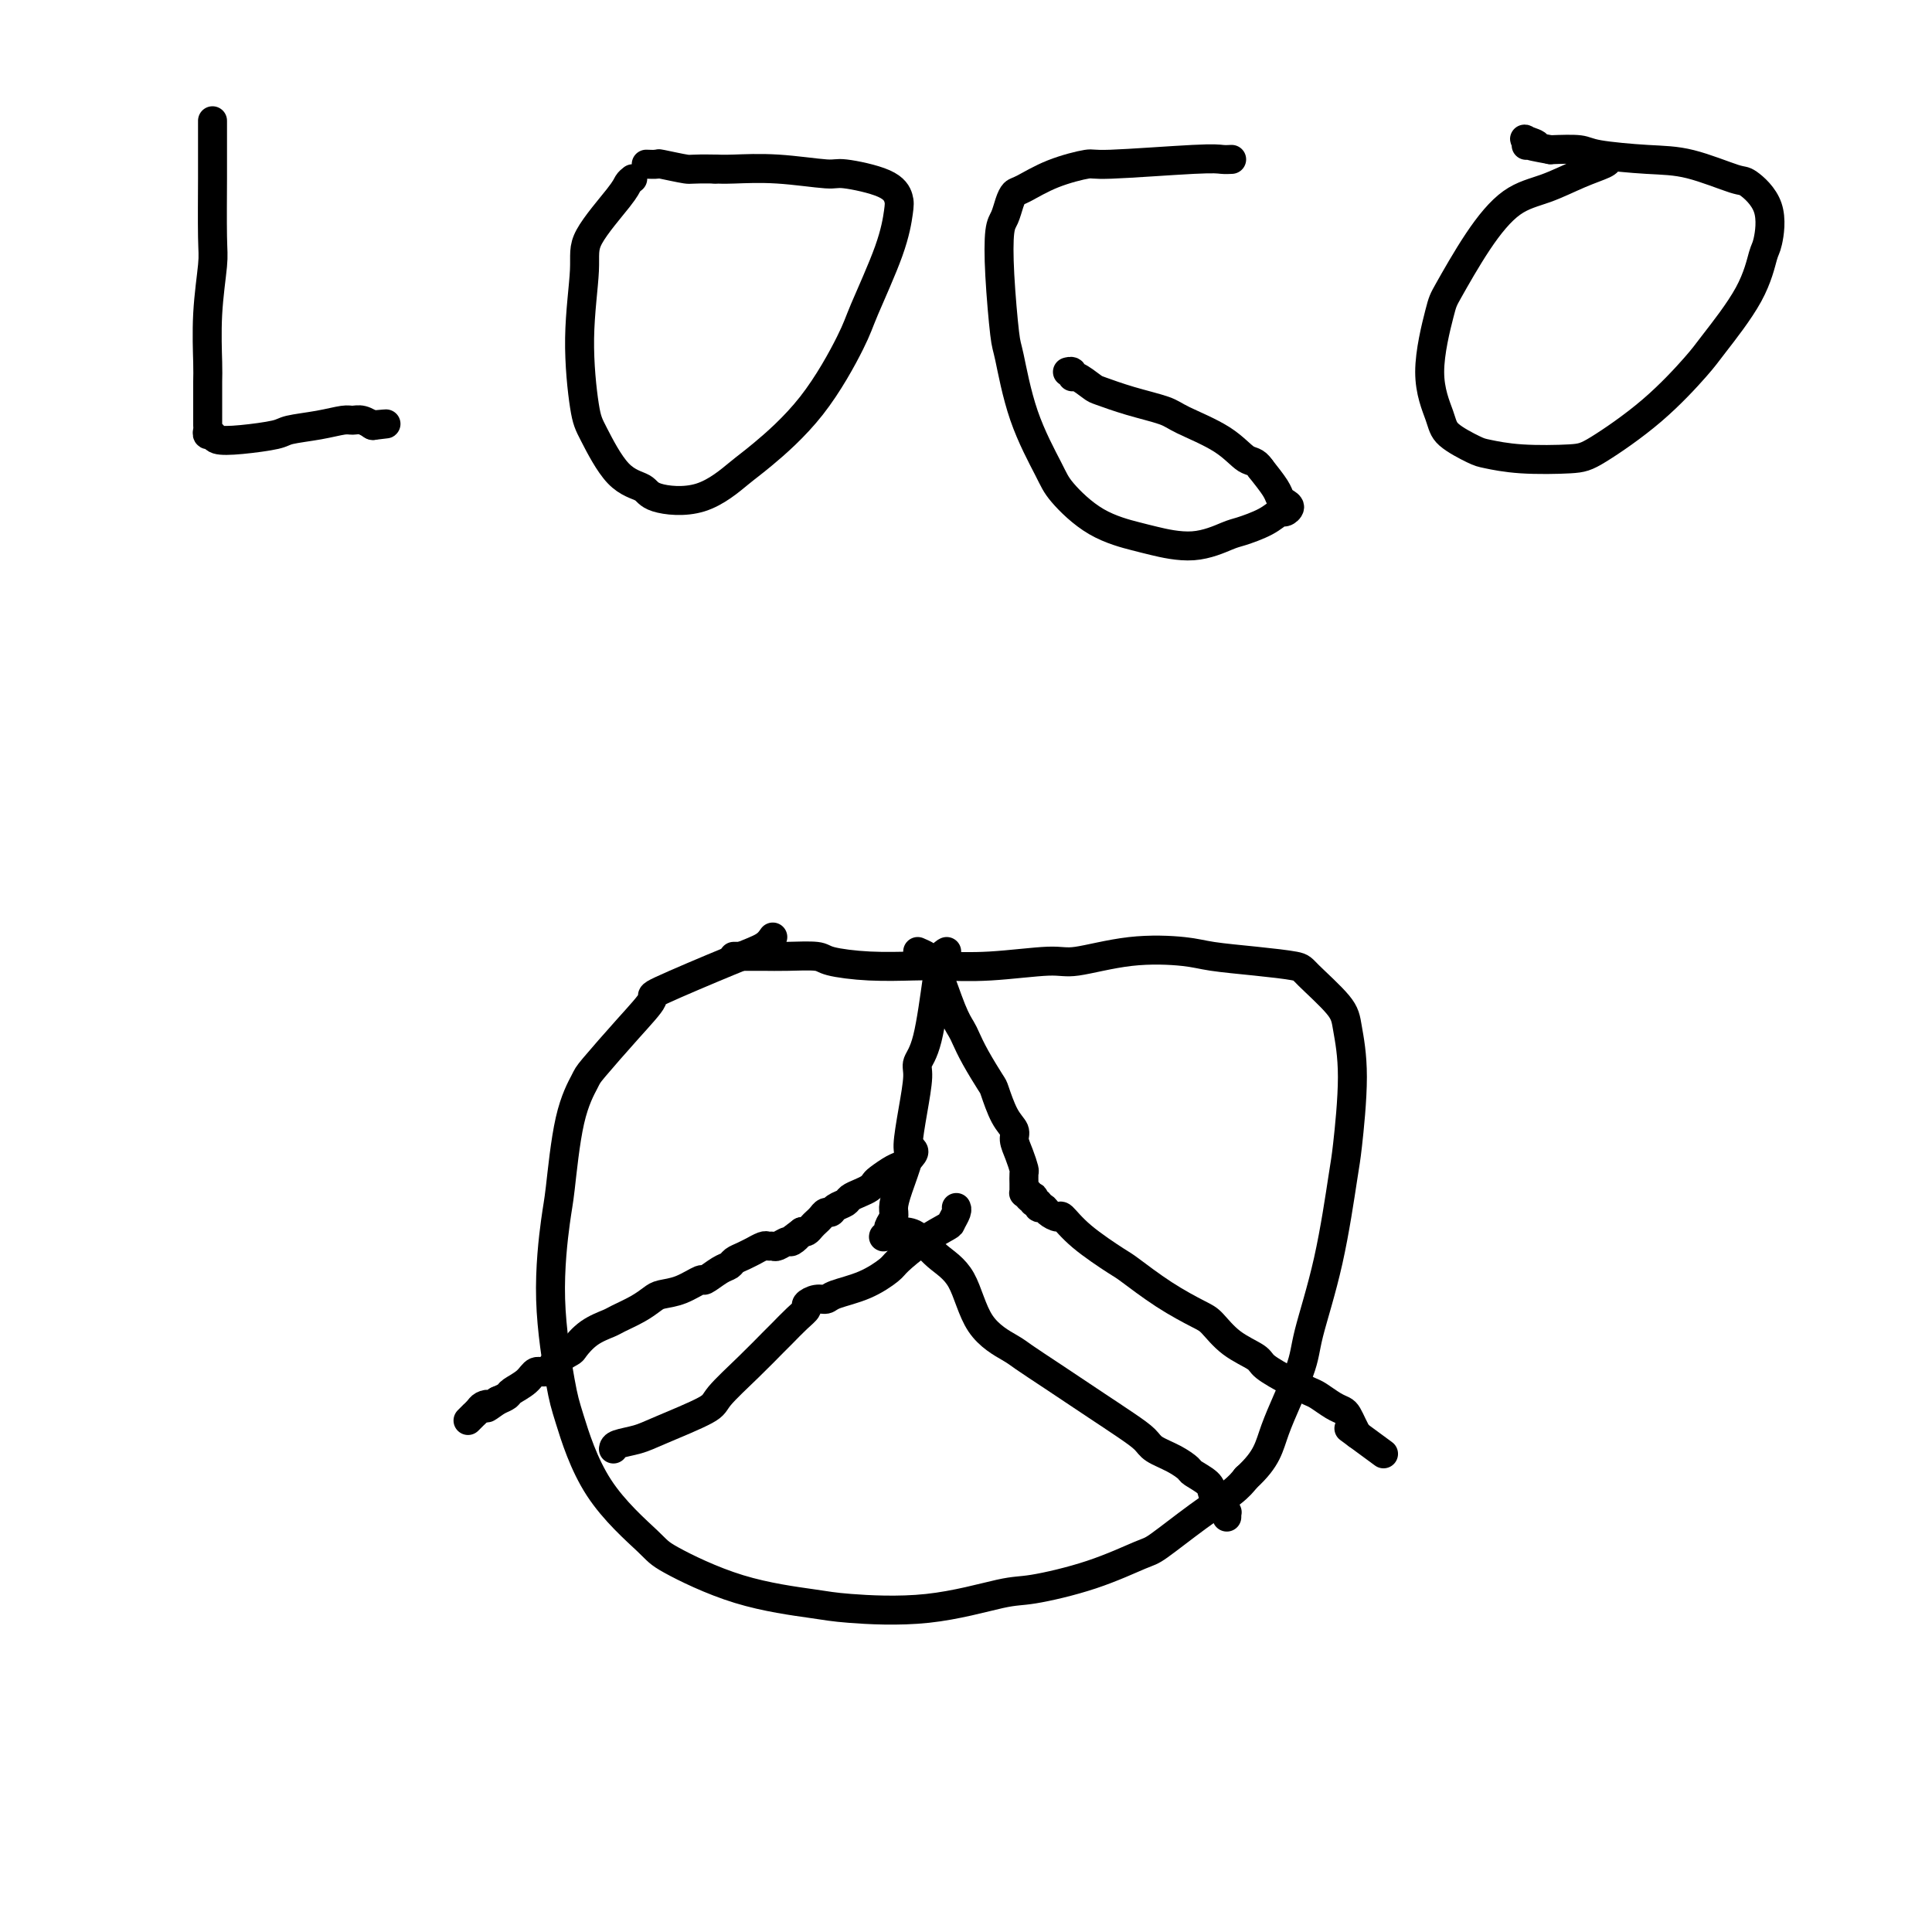
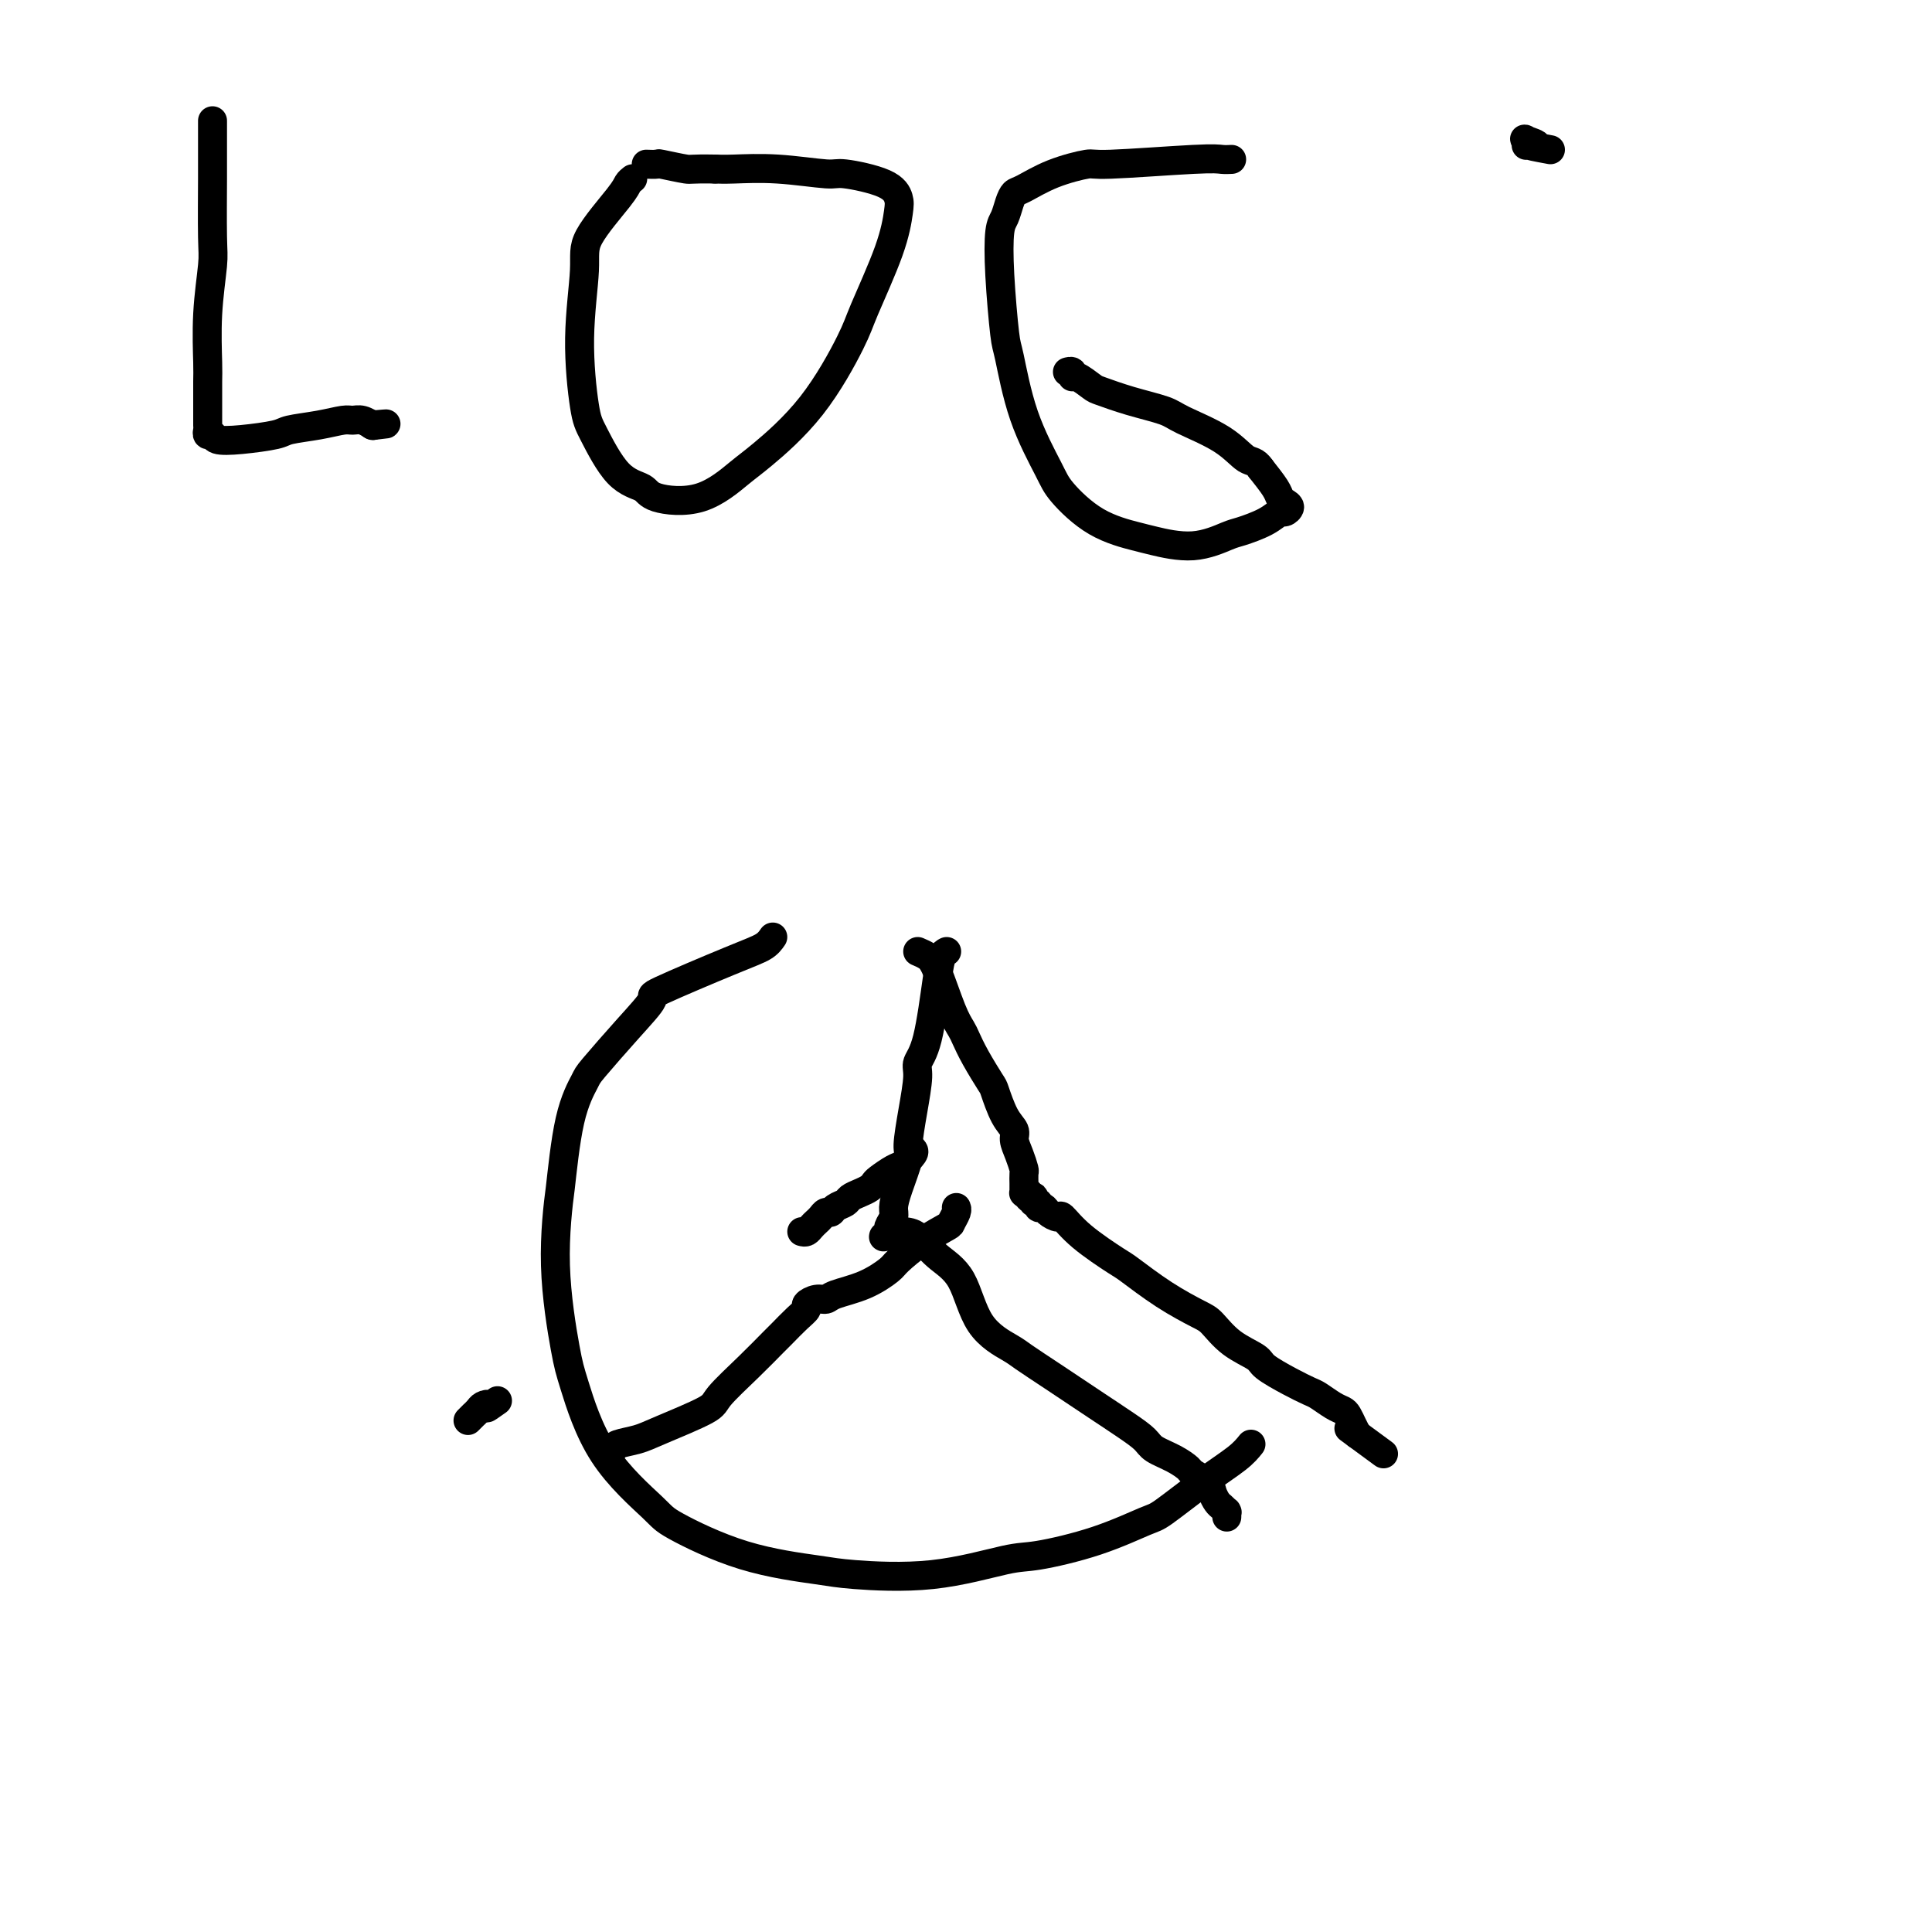
<svg xmlns="http://www.w3.org/2000/svg" viewBox="0 0 400 400" version="1.1">
  <g fill="none" stroke="#000000" stroke-width="6" stroke-linecap="round" stroke-linejoin="round">
    <path d="M44,25c0.001,-0.050 0.001,-0.101 0,1c-0.001,1.101 -0.004,3.353 0,5c0.004,1.647 0.015,2.689 0,6c-0.015,3.311 -0.057,8.889 0,12c0.057,3.111 0.211,3.753 0,6c-0.211,2.247 -0.789,6.097 -1,10c-0.211,3.903 -0.056,7.857 0,10c0.056,2.143 0.014,2.473 0,4c-0.014,1.527 -0.000,4.251 0,6c0.000,1.749 -0.014,2.525 0,3c0.014,0.475 0.054,0.650 0,1c-0.054,0.350 -0.204,0.875 0,1c0.204,0.125 0.761,-0.152 1,0c0.239,0.152 0.159,0.731 1,1c0.841,0.269 2.603,0.226 5,0c2.397,-0.226 5.429,-0.635 7,-1c1.571,-0.365 1.680,-0.687 3,-1c1.320,-0.313 3.850,-0.616 6,-1c2.150,-0.384 3.921,-0.849 5,-1c1.079,-0.151 1.466,0.012 2,0c0.534,-0.012 1.215,-0.199 2,0c0.785,0.199 1.674,0.785 2,1c0.326,0.215 0.087,0.058 0,0c-0.087,-0.058 -0.023,-0.015 0,0c0.023,0.015 0.007,0.004 0,0c-0.007,-0.004 -0.003,-0.002 0,0" />
    <path d="M77,88c5.200,-0.467 2.200,-0.133 1,0c-1.200,0.133 -0.600,0.067 0,0" />
    <path d="M131,37c-0.373,0.292 -0.745,0.583 -1,1c-0.255,0.417 -0.391,0.958 -2,3c-1.609,2.042 -4.690,5.584 -6,8c-1.310,2.416 -0.848,3.704 -1,7c-0.152,3.296 -0.916,8.598 -1,14c-0.084,5.402 0.514,10.904 1,14c0.486,3.096 0.861,3.787 2,6c1.139,2.213 3.043,5.949 5,8c1.957,2.051 3.967,2.416 5,3c1.033,0.584 1.088,1.388 3,2c1.912,0.612 5.682,1.031 9,0c3.318,-1.031 6.184,-3.511 8,-5c1.816,-1.489 2.580,-1.988 5,-4c2.420,-2.012 6.494,-5.536 10,-10c3.506,-4.464 6.443,-9.867 8,-13c1.557,-3.133 1.734,-3.998 3,-7c1.266,-3.002 3.621,-8.143 5,-12c1.379,-3.857 1.781,-6.430 2,-8c0.219,-1.570 0.253,-2.137 0,-3c-0.253,-0.863 -0.795,-2.021 -3,-3c-2.205,-0.979 -6.074,-1.779 -8,-2c-1.926,-0.221 -1.908,0.137 -4,0c-2.092,-0.137 -6.294,-0.768 -10,-1c-3.706,-0.232 -6.916,-0.066 -9,0c-2.084,0.066 -3.042,0.033 -4,0" />
    <path d="M148,35c-5.240,-0.094 -4.840,0.171 -6,0c-1.160,-0.171 -3.880,-0.778 -5,-1c-1.120,-0.222 -0.640,-0.060 -1,0c-0.360,0.060 -1.561,0.016 -2,0c-0.439,-0.016 -0.118,-0.004 0,0c0.118,0.004 0.032,0.001 0,0c-0.032,-0.001 -0.009,-0.000 0,0c0.009,0.000 0.005,0.000 0,0" />
    <path d="M255,33c-0.653,0.033 -1.306,0.066 -2,0c-0.694,-0.066 -1.429,-0.231 -6,0c-4.571,0.231 -12.979,0.859 -17,1c-4.021,0.141 -3.655,-0.206 -5,0c-1.345,0.206 -4.402,0.965 -7,2c-2.598,1.035 -4.738,2.345 -6,3c-1.262,0.655 -1.645,0.653 -2,1c-0.355,0.347 -0.680,1.042 -1,2c-0.320,0.958 -0.634,2.178 -1,3c-0.366,0.822 -0.785,1.247 -1,3c-0.215,1.753 -0.226,4.836 0,9c0.226,4.164 0.690,9.409 1,12c0.310,2.591 0.466,2.528 1,5c0.534,2.472 1.445,7.478 3,12c1.555,4.522 3.752,8.559 5,11c1.248,2.441 1.545,3.287 3,5c1.455,1.713 4.067,4.294 7,6c2.933,1.706 6.187,2.535 8,3c1.813,0.465 2.187,0.564 4,1c1.813,0.436 5.067,1.209 8,1c2.933,-0.209 5.545,-1.400 7,-2c1.455,-0.600 1.753,-0.609 3,-1c1.247,-0.391 3.441,-1.166 5,-2c1.559,-0.834 2.481,-1.729 3,-2c0.519,-0.271 0.635,0.081 1,0c0.365,-0.081 0.979,-0.593 1,-1c0.021,-0.407 -0.551,-0.707 -1,-1c-0.449,-0.293 -0.775,-0.579 -1,-1c-0.225,-0.421 -0.350,-0.977 -1,-2c-0.650,-1.023 -1.825,-2.511 -3,-4" />
    <path d="M261,97c-1.114,-1.661 -1.899,-1.312 -3,-2c-1.101,-0.688 -2.519,-2.412 -5,-4c-2.481,-1.588 -6.025,-3.040 -8,-4c-1.975,-0.960 -2.382,-1.428 -4,-2c-1.618,-0.572 -4.448,-1.248 -7,-2c-2.552,-0.752 -4.826,-1.578 -6,-2c-1.174,-0.422 -1.246,-0.439 -2,-1c-0.754,-0.561 -2.188,-1.667 -3,-2c-0.812,-0.333 -1.001,0.107 -1,0c0.001,-0.107 0.193,-0.759 0,-1c-0.193,-0.241 -0.769,-0.069 -1,0c-0.231,0.069 -0.115,0.034 0,0" />
-     <path d="M333,33c-0.024,0.275 -0.048,0.550 -1,1c-0.952,0.450 -2.833,1.077 -5,2c-2.167,0.923 -4.620,2.144 -7,3c-2.380,0.856 -4.685,1.349 -7,3c-2.315,1.651 -4.638,4.462 -7,8c-2.362,3.538 -4.763,7.804 -6,10c-1.237,2.196 -1.309,2.322 -2,5c-0.691,2.678 -2.000,7.908 -2,12c0.000,4.092 1.310,7.048 2,9c0.690,1.952 0.761,2.902 2,4c1.239,1.098 3.645,2.345 5,3c1.355,0.655 1.660,0.718 3,1c1.340,0.282 3.714,0.784 7,1c3.286,0.216 7.484,0.146 10,0c2.516,-0.146 3.349,-0.367 6,-2c2.651,-1.633 7.120,-4.679 11,-8c3.880,-3.321 7.172,-6.916 9,-9c1.828,-2.084 2.192,-2.657 4,-5c1.808,-2.343 5.059,-6.457 7,-10c1.941,-3.543 2.572,-6.516 3,-8c0.428,-1.484 0.651,-1.480 1,-3c0.349,-1.520 0.823,-4.564 0,-7c-0.823,-2.436 -2.941,-4.263 -4,-5c-1.059,-0.737 -1.057,-0.383 -3,-1c-1.943,-0.617 -5.830,-2.204 -9,-3c-3.170,-0.796 -5.623,-0.801 -9,-1c-3.377,-0.199 -7.678,-0.592 -10,-1c-2.322,-0.408 -2.663,-0.831 -4,-1c-1.337,-0.169 -3.668,-0.085 -6,0" />
    <path d="M321,31c-6.901,-1.253 -3.653,-0.886 -3,-1c0.653,-0.114 -1.289,-0.710 -2,-1c-0.711,-0.290 -0.191,-0.274 0,0c0.191,0.274 0.051,0.804 0,1c-0.051,0.196 -0.015,0.056 0,0c0.015,-0.056 0.007,-0.028 0,0" />
-     <path d="M160,194c-0.468,0.680 -0.936,1.360 -2,2c-1.064,0.640 -2.723,1.240 -7,3c-4.277,1.760 -11.172,4.681 -14,6c-2.828,1.319 -1.590,1.036 -2,2c-0.410,0.964 -2.467,3.175 -5,6c-2.533,2.825 -5.543,6.263 -7,8c-1.457,1.737 -1.363,1.774 -2,3c-0.637,1.226 -2.007,3.640 -3,8c-0.993,4.360 -1.611,10.664 -2,14c-0.389,3.336 -0.550,3.703 -1,7c-0.450,3.297 -1.189,9.524 -1,16c0.189,6.476 1.305,13.202 2,17c0.695,3.798 0.967,4.670 2,8c1.033,3.330 2.825,9.120 6,14c3.175,4.880 7.733,8.852 10,11c2.267,2.148 2.244,2.473 5,4c2.756,1.527 8.292,4.255 14,6c5.708,1.745 11.587,2.508 15,3c3.413,0.492 4.358,0.713 8,1c3.642,0.287 9.981,0.641 16,0c6.019,-0.641 11.719,-2.276 15,-3c3.281,-0.724 4.143,-0.538 7,-1c2.857,-0.462 7.710,-1.572 12,-3c4.290,-1.428 8.017,-3.173 10,-4c1.983,-0.827 2.222,-0.737 4,-2c1.778,-1.263 5.094,-3.878 8,-6c2.906,-2.122 5.402,-3.749 7,-5c1.598,-1.251 2.299,-2.125 3,-3" />
-     <path d="M258,306c4.477,-4.095 4.671,-6.333 6,-10c1.329,-3.667 3.795,-8.762 5,-12c1.205,-3.238 1.151,-4.620 2,-8c0.849,-3.380 2.603,-8.757 4,-15c1.397,-6.243 2.439,-13.353 3,-17c0.561,-3.647 0.641,-3.831 1,-7c0.359,-3.169 0.998,-9.321 1,-14c0.002,-4.679 -0.635,-7.884 -1,-10c-0.365,-2.116 -0.460,-3.144 -2,-5c-1.540,-1.856 -4.524,-4.539 -6,-6c-1.476,-1.461 -1.442,-1.700 -3,-2c-1.558,-0.300 -4.707,-0.661 -8,-1c-3.293,-0.339 -6.730,-0.656 -9,-1c-2.270,-0.344 -3.373,-0.715 -6,-1c-2.627,-0.285 -6.779,-0.483 -11,0c-4.221,0.483 -8.512,1.646 -11,2c-2.488,0.354 -3.173,-0.100 -6,0c-2.827,0.100 -7.798,0.756 -12,1c-4.202,0.244 -7.636,0.076 -10,0c-2.364,-0.076 -3.657,-0.059 -6,0c-2.343,0.059 -5.735,0.159 -9,0c-3.265,-0.159 -6.402,-0.579 -8,-1c-1.598,-0.421 -1.657,-0.845 -3,-1c-1.343,-0.155 -3.971,-0.042 -6,0c-2.029,0.042 -3.458,0.011 -5,0c-1.542,-0.011 -3.198,-0.003 -4,0c-0.802,0.003 -0.751,0.001 -1,0c-0.249,-0.001 -0.798,-0.000 -1,0c-0.202,0.000 -0.058,0.000 0,0c0.058,-0.000 0.029,-0.000 0,0" />
+     <path d="M160,194c-0.468,0.680 -0.936,1.360 -2,2c-1.064,0.640 -2.723,1.240 -7,3c-4.277,1.760 -11.172,4.681 -14,6c-2.828,1.319 -1.590,1.036 -2,2c-0.410,0.964 -2.467,3.175 -5,6c-2.533,2.825 -5.543,6.263 -7,8c-1.457,1.737 -1.363,1.774 -2,3c-0.637,1.226 -2.007,3.640 -3,8c-0.993,4.360 -1.611,10.664 -2,14c-0.450,3.297 -1.189,9.524 -1,16c0.189,6.476 1.305,13.202 2,17c0.695,3.798 0.967,4.670 2,8c1.033,3.330 2.825,9.120 6,14c3.175,4.880 7.733,8.852 10,11c2.267,2.148 2.244,2.473 5,4c2.756,1.527 8.292,4.255 14,6c5.708,1.745 11.587,2.508 15,3c3.413,0.492 4.358,0.713 8,1c3.642,0.287 9.981,0.641 16,0c6.019,-0.641 11.719,-2.276 15,-3c3.281,-0.724 4.143,-0.538 7,-1c2.857,-0.462 7.710,-1.572 12,-3c4.290,-1.428 8.017,-3.173 10,-4c1.983,-0.827 2.222,-0.737 4,-2c1.778,-1.263 5.094,-3.878 8,-6c2.906,-2.122 5.402,-3.749 7,-5c1.598,-1.251 2.299,-2.125 3,-3" />
    <path d="M196,197c-0.353,0.183 -0.707,0.367 -1,1c-0.293,0.633 -0.526,1.716 -1,5c-0.474,3.284 -1.189,8.768 -2,12c-0.811,3.232 -1.718,4.213 -2,5c-0.282,0.787 0.062,1.378 0,3c-0.062,1.622 -0.528,4.273 -1,7c-0.472,2.727 -0.948,5.531 -1,7c-0.052,1.469 0.322,1.602 0,3c-0.322,1.398 -1.339,4.062 -2,6c-0.661,1.938 -0.966,3.150 -1,4c-0.034,0.850 0.201,1.338 0,2c-0.201,0.662 -0.840,1.498 -1,2c-0.160,0.502 0.157,0.670 0,1c-0.157,0.330 -0.788,0.820 -1,1c-0.212,0.180 -0.005,0.048 0,0c0.005,-0.048 -0.191,-0.013 0,0c0.191,0.013 0.769,0.004 1,0c0.231,-0.004 0.116,-0.002 0,0" />
    <path d="M127,300c0.052,-0.341 0.104,-0.683 1,-1c0.896,-0.317 2.636,-0.611 4,-1c1.364,-0.389 2.351,-0.875 5,-2c2.649,-1.125 6.960,-2.891 9,-4c2.040,-1.109 1.810,-1.560 3,-3c1.190,-1.440 3.801,-3.867 6,-6c2.199,-2.133 3.985,-3.972 5,-5c1.015,-1.028 1.258,-1.246 2,-2c0.742,-0.754 1.981,-2.044 3,-3c1.019,-0.956 1.817,-1.579 2,-2c0.183,-0.421 -0.248,-0.639 0,-1c0.248,-0.361 1.177,-0.863 2,-1c0.823,-0.137 1.541,0.092 2,0c0.459,-0.092 0.659,-0.506 2,-1c1.341,-0.494 3.824,-1.068 6,-2c2.176,-0.932 4.046,-2.224 5,-3c0.954,-0.776 0.991,-1.038 2,-2c1.009,-0.962 2.988,-2.626 5,-4c2.012,-1.374 4.056,-2.459 5,-3c0.944,-0.541 0.789,-0.537 1,-1c0.211,-0.463 0.788,-1.394 1,-2c0.212,-0.606 0.061,-0.887 0,-1c-0.061,-0.113 -0.030,-0.056 0,0" />
    <path d="M187,255c0.946,0.058 1.892,0.117 3,1c1.108,0.883 2.377,2.591 4,4c1.623,1.409 3.601,2.518 5,5c1.399,2.482 2.220,6.335 4,9c1.780,2.665 4.518,4.140 6,5c1.482,0.860 1.708,1.104 3,2c1.292,0.896 3.649,2.442 6,4c2.351,1.558 4.697,3.127 6,4c1.303,0.873 1.563,1.049 3,2c1.437,0.951 4.053,2.679 6,4c1.947,1.321 3.227,2.237 4,3c0.773,0.763 1.041,1.373 2,2c0.959,0.627 2.610,1.270 4,2c1.390,0.730 2.519,1.547 3,2c0.481,0.453 0.314,0.541 1,1c0.686,0.459 2.226,1.290 3,2c0.774,0.710 0.782,1.301 1,2c0.218,0.699 0.647,1.507 1,2c0.353,0.493 0.630,0.672 1,1c0.370,0.328 0.831,0.806 1,1c0.169,0.194 0.045,0.105 0,0c-0.045,-0.105 -0.012,-0.224 0,0c0.012,0.224 0.003,0.792 0,1c-0.003,0.208 -0.001,0.056 0,0c0.001,-0.056 0.000,-0.015 0,0c-0.000,0.015 -0.000,0.004 0,0c0.000,-0.004 0.000,-0.001 0,0c-0.000,0.001 -0.000,0.001 0,0" />
    <path d="M190,197c0.695,0.296 1.390,0.592 2,1c0.610,0.408 1.135,0.929 2,3c0.865,2.071 2.071,5.694 3,8c0.929,2.306 1.582,3.297 2,4c0.418,0.703 0.601,1.119 1,2c0.399,0.881 1.015,2.228 2,4c0.985,1.772 2.340,3.969 3,5c0.660,1.031 0.624,0.898 1,2c0.376,1.102 1.162,3.441 2,5c0.838,1.559 1.727,2.339 2,3c0.273,0.661 -0.070,1.203 0,2c0.070,0.797 0.555,1.848 1,3c0.445,1.152 0.851,2.403 1,3c0.149,0.597 0.040,0.538 0,1c-0.040,0.462 -0.010,1.444 0,2c0.010,0.556 0.002,0.685 0,1c-0.002,0.315 0.002,0.817 0,1c-0.002,0.183 -0.011,0.049 0,0c0.011,-0.049 0.041,-0.013 0,0c-0.041,0.013 -0.155,0.004 0,0c0.155,-0.004 0.577,-0.002 1,0" />
    <path d="M213,247c0.480,1.952 0.180,0.331 0,0c-0.180,-0.331 -0.240,0.628 0,1c0.240,0.372 0.782,0.156 1,0c0.218,-0.156 0.114,-0.253 0,0c-0.114,0.253 -0.239,0.855 0,1c0.239,0.145 0.842,-0.167 1,0c0.158,0.167 -0.128,0.812 0,1c0.128,0.188 0.670,-0.083 1,0c0.330,0.083 0.449,0.520 1,1c0.551,0.480 1.533,1.004 2,1c0.467,-0.004 0.418,-0.536 1,0c0.582,0.536 1.794,2.140 4,4c2.206,1.860 5.405,3.977 7,5c1.595,1.023 1.586,0.952 3,2c1.414,1.048 4.249,3.215 7,5c2.751,1.785 5.416,3.187 7,4c1.584,0.813 2.086,1.036 3,2c0.914,0.964 2.241,2.668 4,4c1.759,1.332 3.951,2.292 5,3c1.049,0.708 0.956,1.163 2,2c1.044,0.837 3.225,2.056 5,3c1.775,0.944 3.144,1.614 4,2c0.856,0.386 1.199,0.488 2,1c0.801,0.512 2.060,1.436 3,2c0.940,0.564 1.561,0.770 2,1c0.439,0.230 0.695,0.485 1,1c0.305,0.515 0.659,1.290 1,2c0.341,0.710 0.671,1.355 1,2" />
    <path d="M281,297c10.578,7.778 3.022,2.222 0,0c-3.022,-2.222 -1.511,-1.111 0,0" />
    <path d="M189,238c0.188,0.212 0.377,0.424 0,1c-0.377,0.576 -1.319,1.516 -2,2c-0.681,0.484 -1.102,0.511 -2,1c-0.898,0.489 -2.272,1.440 -3,2c-0.728,0.560 -0.810,0.727 -1,1c-0.190,0.273 -0.488,0.650 -1,1c-0.512,0.350 -1.236,0.672 -2,1c-0.764,0.328 -1.567,0.661 -2,1c-0.433,0.339 -0.497,0.682 -1,1c-0.503,0.318 -1.444,0.610 -2,1c-0.556,0.390 -0.726,0.878 -1,1c-0.274,0.122 -0.651,-0.121 -1,0c-0.349,0.121 -0.671,0.607 -1,1c-0.329,0.393 -0.666,0.693 -1,1c-0.334,0.307 -0.667,0.621 -1,1c-0.333,0.379 -0.667,0.823 -1,1c-0.333,0.177 -0.667,0.089 -1,0" />
-     <path d="M166,255c-3.732,2.791 -1.563,1.270 -1,1c0.563,-0.270 -0.479,0.713 -1,1c-0.521,0.287 -0.519,-0.120 -1,0c-0.481,0.120 -1.443,0.768 -2,1c-0.557,0.232 -0.708,0.047 -1,0c-0.292,-0.047 -0.725,0.043 -1,0c-0.275,-0.043 -0.392,-0.219 -1,0c-0.608,0.219 -1.706,0.833 -2,1c-0.294,0.167 0.218,-0.111 0,0c-0.218,0.111 -1.166,0.612 -2,1c-0.834,0.388 -1.555,0.662 -2,1c-0.445,0.338 -0.614,0.738 -1,1c-0.386,0.262 -0.989,0.385 -2,1c-1.011,0.615 -2.430,1.722 -3,2c-0.570,0.278 -0.290,-0.274 -1,0c-0.710,0.274 -2.411,1.373 -4,2c-1.589,0.627 -3.067,0.783 -4,1c-0.933,0.217 -1.320,0.493 -2,1c-0.680,0.507 -1.654,1.243 -3,2c-1.346,0.757 -3.066,1.536 -4,2c-0.934,0.464 -1.083,0.613 -2,1c-0.917,0.387 -2.602,1.012 -4,2c-1.398,0.988 -2.511,2.340 -3,3c-0.489,0.660 -0.356,0.627 -1,1c-0.644,0.373 -2.064,1.150 -3,2c-0.936,0.850 -1.388,1.772 -2,2c-0.612,0.228 -1.385,-0.237 -2,0c-0.615,0.237 -1.072,1.177 -2,2c-0.928,0.823 -2.327,1.529 -3,2c-0.673,0.471 -0.621,0.706 -1,1c-0.379,0.294 -1.190,0.647 -2,1" />
    <path d="M103,290c-3.343,2.404 -2.201,1.414 -2,1c0.201,-0.414 -0.538,-0.251 -1,0c-0.462,0.251 -0.646,0.589 -1,1c-0.354,0.411 -0.880,0.895 -1,1c-0.120,0.105 0.164,-0.168 0,0c-0.164,0.168 -0.776,0.777 -1,1c-0.224,0.223 -0.060,0.060 0,0c0.060,-0.060 0.016,-0.016 0,0c-0.016,0.016 -0.005,0.005 0,0c0.005,-0.005 0.002,-0.002 0,0" />
  </g>
</svg>